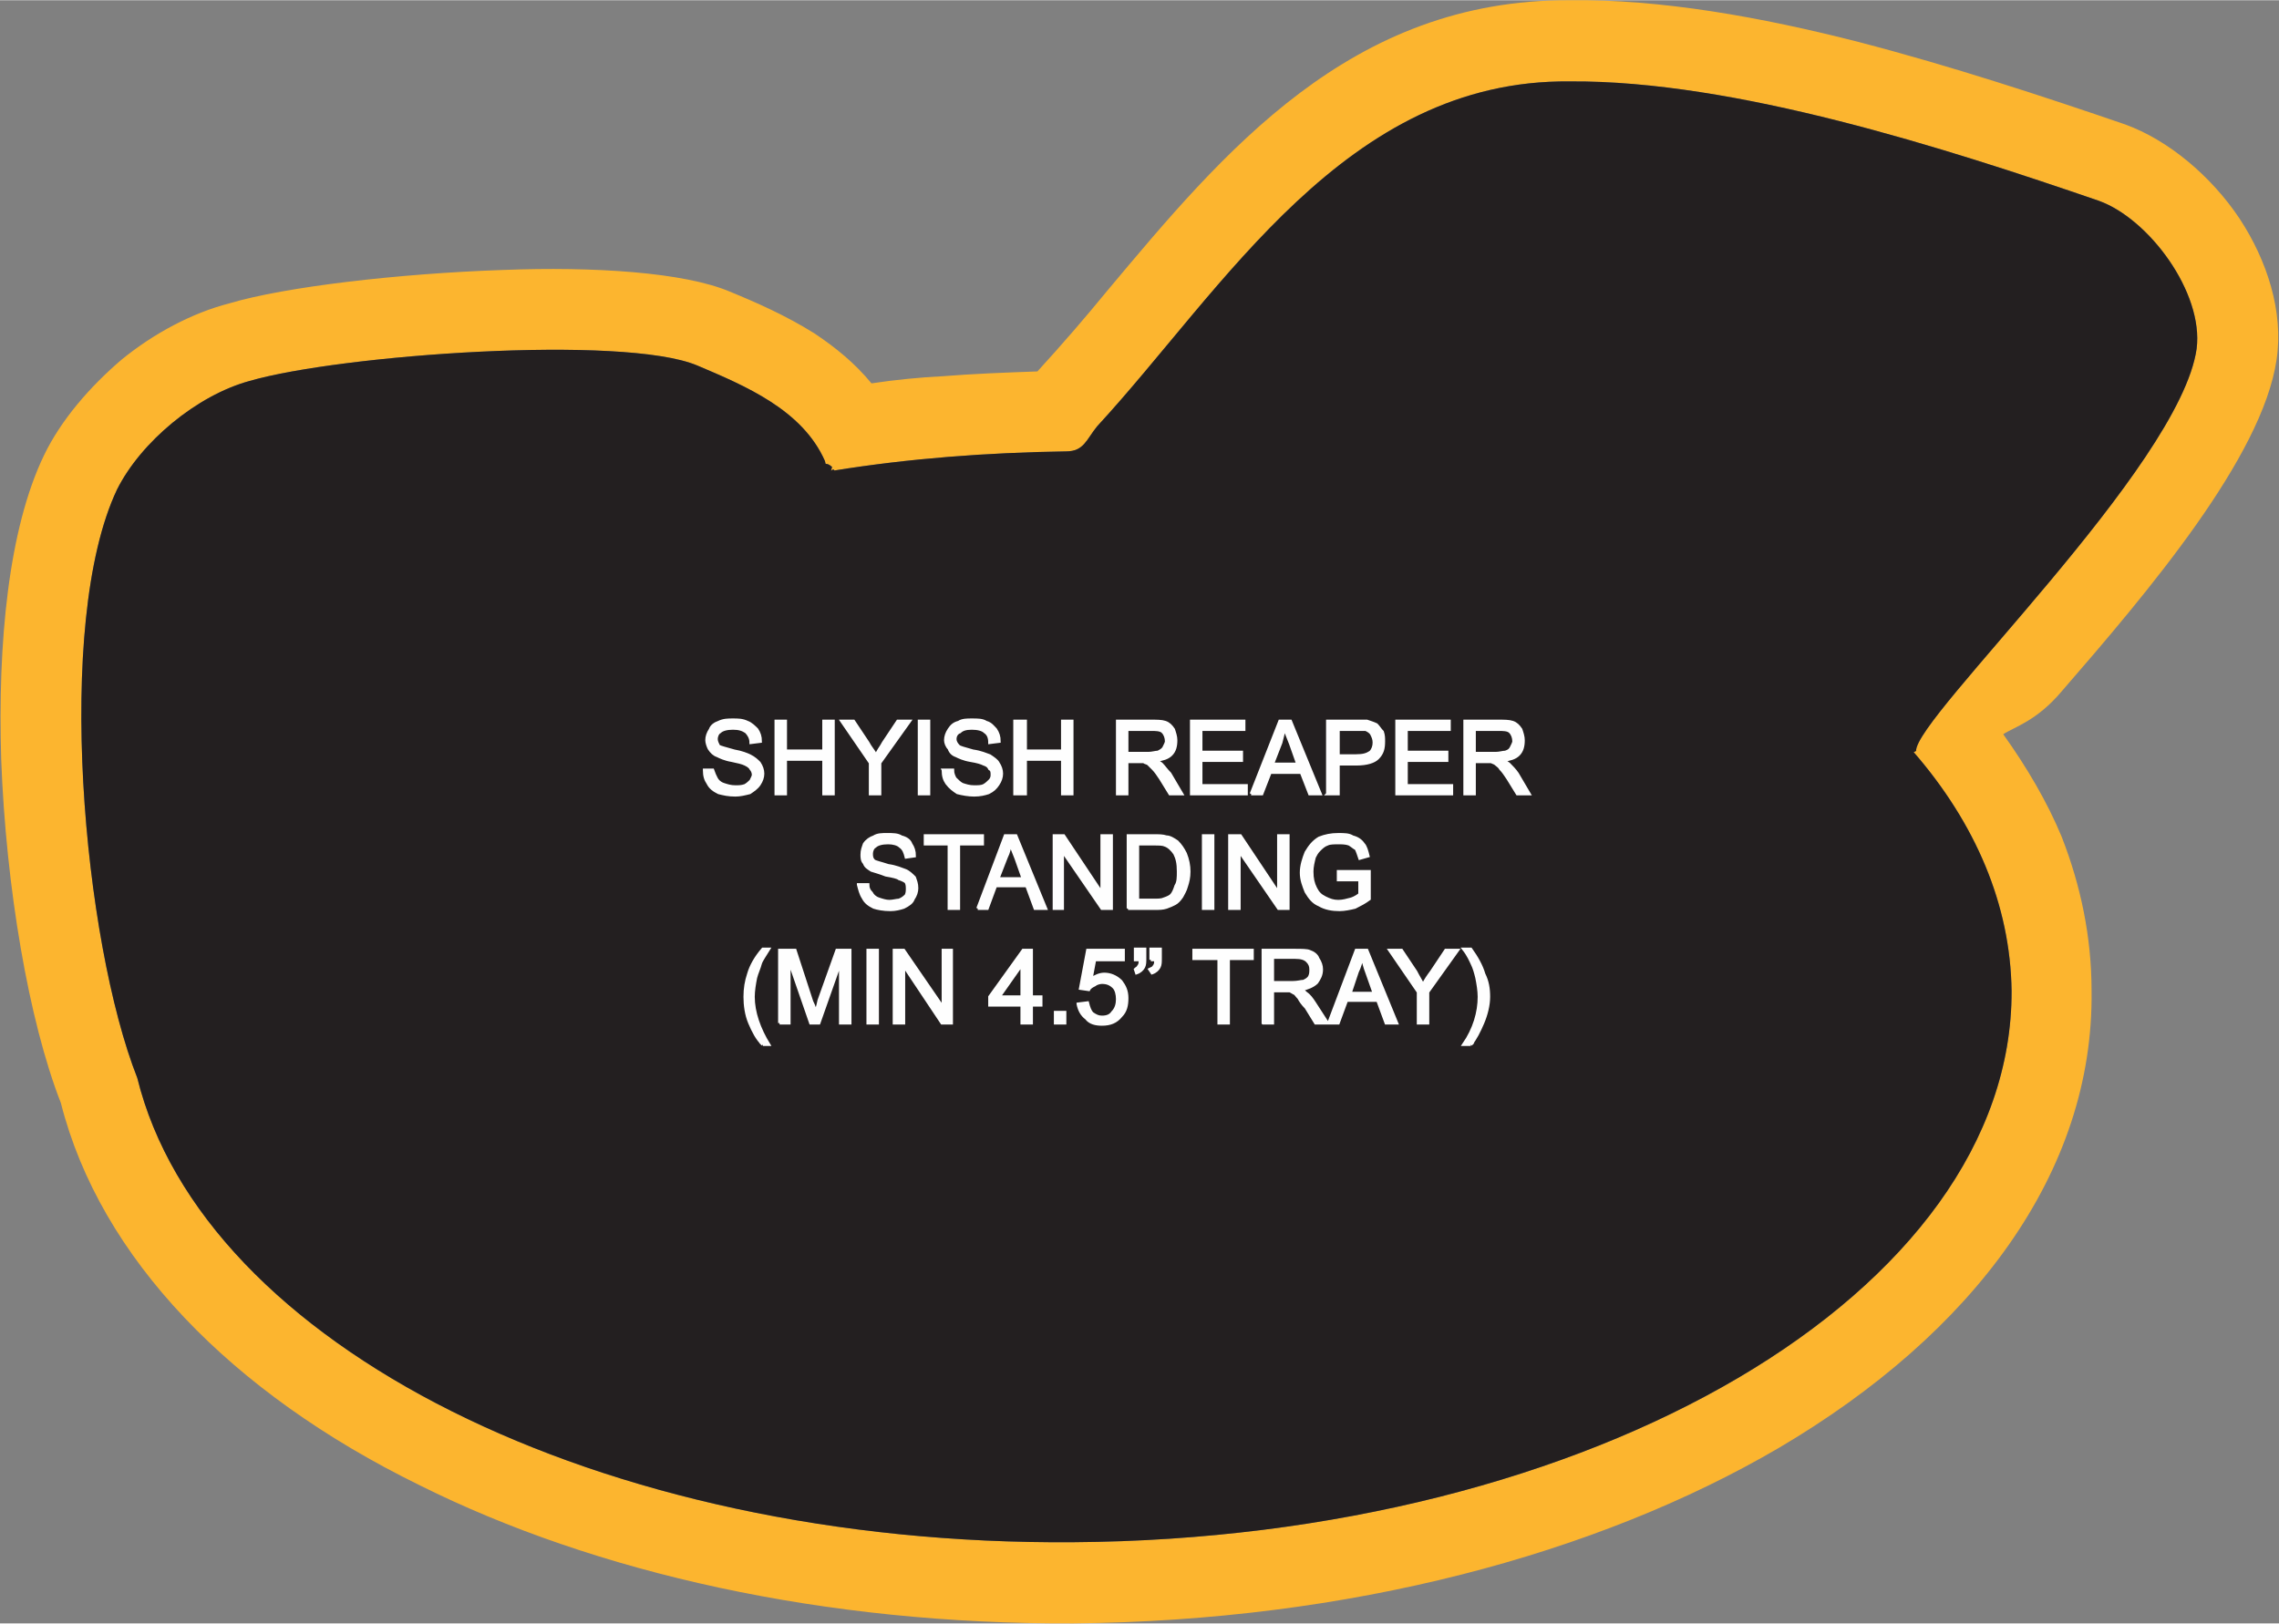
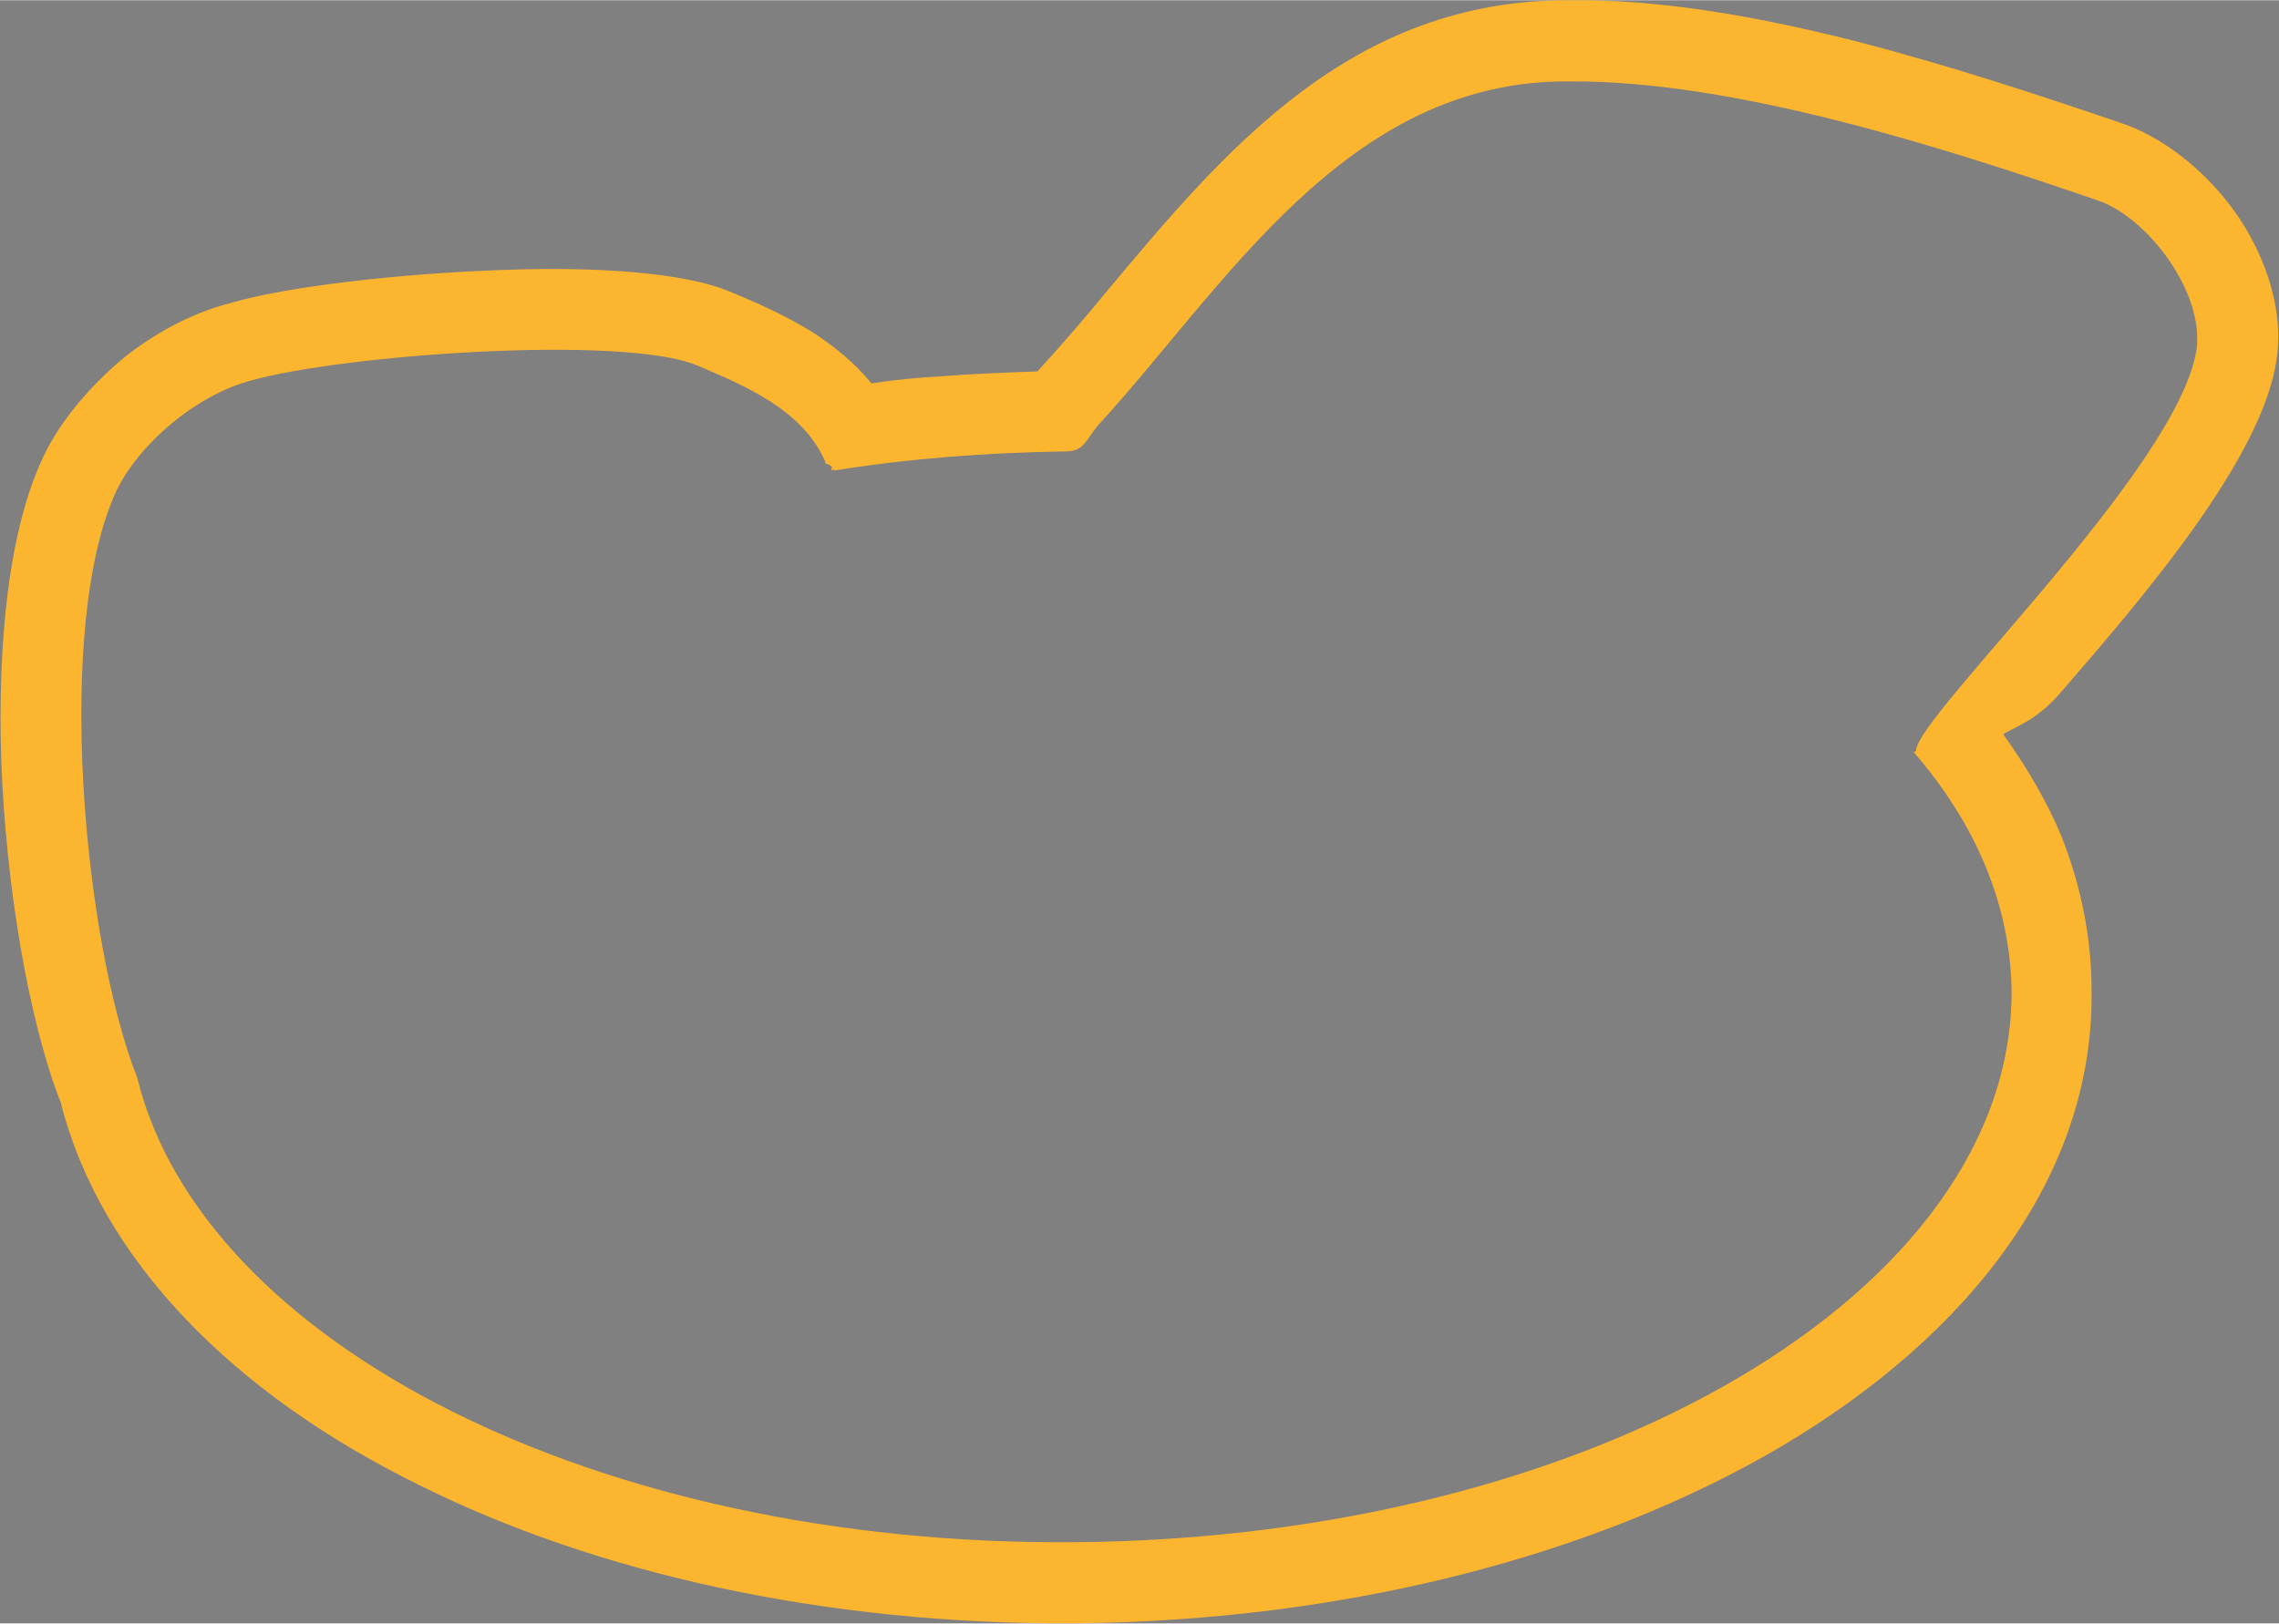
<svg xmlns="http://www.w3.org/2000/svg" xml:space="preserve" width="2.335in" height="1.664in" version="1.1" style="shape-rendering:geometricPrecision; text-rendering:geometricPrecision; image-rendering:optimizeQuality; fill-rule:evenodd; clip-rule:evenodd" viewBox="0 0 1909 1360">
  <rect x="0" y="0" width="1909" height="1360" fill="#808080" stroke="none" />
  <defs>
    <style type="text/css">
   
    .str0 {stroke:#FEFEFE;stroke-width:2.452}
    .fil0 {fill:#FCB52F}
    .fil1 {fill:#231F20}
    .fil2 {fill:#FEFEFE;fill-rule:nonzero}
   
  </style>
  </defs>
  <g id="Layer_x0020_1">
    <g id="_2550827802928">
      <g>
        <path class="fil0" d="M1752 830c2,152 -99,287 -262,383 -152,89 -360,145 -591,147 -208,1 -400,-42 -548,-116 -157,-77 -267,-190 -300,-320 -27,-69 -46,-181 -50,-288 -3,-97 6,-193 36,-255 14,-29 38,-57 65,-80 27,-22 59,-39 90,-47 47,-14 142,-25 229,-28 77,-3 152,2 190,18 22,9 47,20 71,35 18,12 34,25 48,42 20,-3 40,-5 60,-6 25,-2 51,-3 79,-4 21,-23 40,-45 58,-67 98,-117 204,-245 388,-244l0 0c76,-1 160,14 242,35 77,20 156,46 223,69 36,13 72,43 96,79 23,35 37,78 31,118 -12,82 -108,195 -180,278 -21,25 -40,30 -49,36 20,28 37,57 49,86 16,41 25,84 25,129zm-1543 -511c76,-22 313,-39 375,-13 40,17 88,37 107,80 1,5 0,0 6,5 -2,7 0,0 2,3 62,-10 127,-15 194,-16 15,0 17,-10 26,-21 106,-115 208,-291 396,-289 138,-1 315,56 443,100 42,15 88,77 82,124 -14,99 -236,309 -235,337l-2 1c52,60 81,128 82,200 1,252 -350,459 -786,462 -398,3 -729,-166 -784,-389 -45,-114 -70,-381 -17,-493 20,-40 67,-79 111,-91z" />
-         <path id="1" class="fil1" d="M1685 830c1,252 -350,459 -786,462 -398,3 -729,-166 -784,-389 -45,-114 -70,-381 -17,-493 20,-40 67,-79 111,-91 76,-22 313,-39 375,-13 40,17 88,37 107,80 1,5 0,0 6,5 -2,7 0,0 2,3 62,-10 127,-15 194,-16 15,0 17,-10 26,-21 106,-115 208,-291 396,-289 138,-1 315,56 443,100 42,15 88,77 82,124 -14,99 -236,309 -235,337l-2 1c52,60 81,128 82,200z" />
      </g>
-       <path class="fil2 str0" d="M590 645l7 0c1,3 2,5 3,7 1,2 3,4 6,5 3,1 6,2 10,2 3,0 5,0 8,-1 2,-1 4,-3 5,-4 1,-2 2,-4 2,-5 0,-2 -1,-4 -2,-5 -1,-2 -3,-3 -5,-4 -2,-1 -6,-2 -11,-3 -6,-1 -10,-3 -12,-4 -3,-1 -5,-3 -7,-6 -1,-2 -2,-5 -2,-7 0,-3 1,-6 3,-9 1,-3 4,-5 7,-6 4,-2 8,-2 12,-2 4,0 8,0 12,2 3,1 6,4 8,6 2,3 3,6 3,10l-8 1c0,-4 -2,-7 -4,-9 -3,-2 -6,-3 -11,-3 -5,0 -9,1 -11,3 -2,1 -3,4 -3,6 0,2 1,4 2,6 2,1 6,2 13,4 6,1 11,3 13,4 4,2 6,4 8,6 2,3 3,6 3,9 0,3 -1,6 -3,9 -2,3 -5,5 -8,7 -4,1 -8,2 -12,2 -6,0 -10,-1 -14,-2 -4,-2 -7,-4 -9,-8 -2,-3 -3,-6 -3,-11zm60 20l0 -61 8 0 0 25 32 0 0 -25 8 0 0 61 -8 0 0 -29 -32 0 0 29 -8 0zm79 0l0 -26 -24 -35 10 0 12 18c2,4 5,7 7,11 1,-4 4,-7 6,-11l12 -18 10 0 -25 35 0 26 -8 0zm41 0l0 -61 8 0 0 61 -8 0zm20 -20l8 0c0,3 1,5 2,7 2,2 4,4 6,5 3,1 6,2 10,2 3,0 6,0 8,-1 2,-1 4,-3 5,-4 2,-2 2,-4 2,-5 0,-2 0,-4 -2,-5 -1,-2 -2,-3 -5,-4 -2,-1 -5,-2 -11,-3 -6,-1 -10,-3 -12,-4 -3,-1 -5,-3 -6,-6 -2,-2 -3,-5 -3,-7 0,-3 1,-6 3,-9 2,-3 4,-5 8,-6 3,-2 7,-2 11,-2 5,0 9,0 12,2 4,1 6,4 8,6 2,3 3,6 3,10l-8 1c0,-4 -1,-7 -4,-9 -2,-2 -6,-3 -11,-3 -5,0 -8,1 -10,3 -3,1 -4,4 -4,6 0,2 1,4 3,6 1,1 5,2 12,4 7,1 11,3 14,4 3,2 6,4 7,6 2,3 3,6 3,9 0,3 -1,6 -3,9 -2,3 -4,5 -8,7 -3,1 -7,2 -12,2 -5,0 -10,-1 -14,-2 -3,-2 -6,-4 -9,-8 -2,-3 -3,-6 -3,-11zm60 20l0 -61 9 0 0 25 31 0 0 -25 8 0 0 61 -8 0 0 -29 -31 0 0 29 -9 0zm86 0l0 -61 27 0c6,0 10,0 13,1 3,1 5,3 7,6 1,3 2,6 2,9 0,5 -1,9 -4,12 -3,3 -7,4 -13,5 2,1 4,2 5,3 2,2 4,5 7,8l10 17 -10 0 -8 -13c-2,-3 -4,-6 -6,-8 -2,-2 -3,-3 -4,-4 -1,-1 -3,-1 -4,-2 -1,0 -2,0 -4,0l-10 0 0 27 -8 0zm8 -34l18 0c3,0 6,-1 8,-1 2,-1 4,-2 5,-4 1,-2 2,-4 2,-5 0,-3 -1,-6 -3,-8 -2,-2 -6,-2 -10,-2l-20 0 0 20zm54 34l0 -61 44 0 0 7 -36 0 0 19 34 0 0 7 -34 0 0 21 38 0 0 7 -46 0zm50 0l24 -61 9 0 25 61 -9 0 -7 -18 -26 0 -7 18 -9 0zm18 -25l21 0 -6 -17c-2,-5 -4,-10 -5,-13 -1,4 -2,8 -3,12l-7 18zm46 25l0 -61 24 0c4,0 7,0 9,0 3,1 6,2 8,3 2,2 3,4 5,6 1,3 1,5 1,8 0,6 -1,10 -5,14 -3,3 -9,5 -18,5l-15 0 0 25 -9 0zm9 -32l15 0c6,0 9,-1 12,-3 2,-2 3,-5 3,-8 0,-3 -1,-5 -2,-7 -1,-2 -3,-3 -5,-4 -1,0 -4,0 -8,0l-15 0 0 22zm49 32l0 -61 44 0 0 7 -36 0 0 19 34 0 0 7 -34 0 0 21 38 0 0 7 -46 0zm57 0l0 -61 27 0c6,0 10,0 13,1 3,1 5,3 7,6 1,3 2,6 2,9 0,5 -1,9 -4,12 -3,3 -7,4 -13,5 2,1 4,2 5,3 2,2 5,5 7,8l10 17 -10 0 -8 -13c-2,-3 -4,-6 -6,-8 -1,-2 -3,-3 -4,-4 -1,-1 -2,-1 -4,-2 -1,0 -2,0 -4,0l-10 0 0 27 -8 0zm8 -34l18 0c3,0 6,-1 8,-1 3,-1 4,-2 5,-4 1,-2 2,-4 2,-5 0,-3 -1,-6 -3,-8 -2,-2 -6,-2 -10,-2l-20 0 0 20zm-516 110l8 0c0,3 1,5 3,7 1,2 3,4 6,5 3,1 6,2 9,2 3,0 6,-1 8,-1 3,-1 5,-3 6,-4 1,-2 1,-4 1,-6 0,-1 0,-3 -1,-5 -1,-1 -3,-2 -6,-3 -1,-1 -5,-2 -11,-3 -5,-2 -9,-3 -12,-4 -3,-2 -5,-3 -6,-6 -2,-2 -2,-5 -2,-7 0,-4 1,-6 2,-9 2,-3 5,-5 8,-6 3,-2 7,-2 11,-2 5,0 9,0 12,2 4,1 7,3 8,6 2,3 3,6 3,10l-7 1c-1,-4 -2,-7 -5,-9 -2,-2 -6,-3 -10,-3 -5,0 -9,1 -11,3 -2,1 -3,4 -3,6 0,2 0,4 2,6 1,1 6,2 12,4 7,1 11,3 14,4 3,1 6,4 8,6 1,3 2,5 2,9 0,3 -1,6 -3,9 -1,3 -4,5 -8,7 -3,1 -7,2 -11,2 -6,0 -11,-1 -14,-2 -4,-2 -7,-4 -9,-8 -2,-3 -3,-7 -4,-11zm76 20l0 -54 -20 0 0 -7 48 0 0 7 -20 0 0 54 -8 0zm24 0l23 -61 9 0 25 61 -9 0 -7 -19 -26 0 -7 19 -8 0zm17 -25l21 0 -6 -17c-2,-5 -4,-10 -5,-13 0,4 -1,8 -3,12l-7 18zm47 25l0 -61 8 0 32 48 0 -48 8 0 0 61 -8 0 -33 -48 0 48 -7 0zm62 0l0 -61 21 0c5,0 8,0 11,1 3,0 6,2 9,4 3,3 5,6 7,10 2,5 3,10 3,15 0,5 -1,9 -2,12 -1,4 -3,7 -4,9 -2,3 -4,5 -6,6 -2,1 -4,2 -7,3 -3,1 -6,1 -10,1l-22 0zm8 -7l13 0c4,0 7,0 9,-1 3,-1 5,-2 6,-3 2,-2 3,-5 4,-8 2,-3 2,-7 2,-12 0,-7 -1,-11 -3,-15 -2,-3 -5,-6 -8,-7 -2,-1 -5,-1 -10,-1l-13 0 0 47zm55 7l0 -61 8 0 0 61 -8 0zm22 0l0 -61 9 0 32 48 0 -48 8 0 0 61 -8 0 -33 -48 0 48 -8 0zm91 -24l0 -7 26 0 0 23c-4,3 -8,5 -12,7 -4,1 -9,2 -13,2 -6,0 -12,-1 -17,-4 -5,-2 -8,-6 -11,-11 -2,-5 -4,-10 -4,-16 0,-6 2,-12 4,-17 3,-5 6,-9 11,-12 5,-2 10,-3 16,-3 5,0 9,0 12,2 4,1 7,3 9,6 2,2 3,6 4,10l-7 2c-1,-3 -2,-6 -3,-8 -2,-1 -4,-3 -6,-4 -3,-1 -6,-1 -9,-1 -3,0 -7,0 -9,1 -3,1 -5,3 -7,5 -2,2 -3,4 -4,6 -1,4 -2,8 -2,12 0,6 1,10 3,14 2,4 4,6 8,8 4,2 7,3 11,3 4,0 7,-1 11,-2 3,-1 6,-3 7,-4l0 -12 -18 0zm-482 138c-5,-5 -8,-11 -11,-18 -3,-7 -4,-15 -4,-22 0,-7 1,-13 3,-19 2,-7 6,-14 12,-21l5 0c-3,5 -6,9 -7,12 -1,4 -3,8 -4,12 -1,5 -2,11 -2,16 0,13 5,27 13,40l-5 0zm14 -18l0 -61 13 0 14 43c2,4 3,7 3,9 1,-2 2,-5 3,-10l15 -42 11 0 0 61 -8 0 0 -51 -18 51 -7 0 -18 -52 0 52 -8 0zm74 0l0 -61 8 0 0 61 -8 0zm22 0l0 -61 8 0 33 48 0 -48 7 0 0 61 -8 0 -32 -48 0 48 -8 0zm107 0l0 -15 -27 0 0 -7 28 -39 7 0 0 39 8 0 0 7 -8 0 0 15 -8 0zm0 -22l0 -27 -19 27 19 0zm28 22l0 -9 8 0 0 9 -8 0zm19 -16l8 -1c1,4 2,7 4,9 3,2 5,3 8,3 4,0 7,-1 9,-4 3,-3 4,-7 4,-11 0,-4 -1,-8 -3,-10 -3,-3 -6,-4 -10,-4 -2,0 -5,1 -6,2 -2,1 -4,2 -5,4l-7 -1 6 -32 30 0 0 8 -24 0 -3 16c3,-2 7,-4 11,-4 5,0 10,2 14,6 3,4 5,8 5,14 0,6 -1,11 -5,15 -4,5 -9,7 -16,7 -5,0 -10,-1 -13,-5 -4,-3 -6,-7 -7,-12zm48 -37l0 -9 8 0 0 7c0,4 0,6 -1,8 -1,2 -3,4 -6,5l-1 -3c1,-1 2,-1 3,-3 1,-1 1,-3 1,-5l-4 0zm13 0l0 -9 8 0 0 7c0,4 0,6 -1,8 -1,2 -3,4 -6,5l-2 -3c2,-1 3,-1 4,-3 1,-1 1,-3 1,-5l-4 0zm57 53l0 -54 -21 0 0 -7 49 0 0 7 -20 0 0 54 -8 0zm37 0l0 -61 27 0c5,0 10,0 12,1 3,1 6,3 7,6 2,3 3,6 3,9 0,5 -2,8 -4,11 -3,3 -8,5 -13,6 2,1 3,2 4,3 3,2 5,5 7,8l11 17 -10 0 -8 -13c-3,-3 -5,-6 -6,-8 -2,-2 -3,-4 -4,-4 -2,-1 -3,-2 -4,-2 -1,0 -3,0 -5,0l-9 0 0 27 -8 0zm8 -34l17 0c4,0 7,-1 9,-1 2,-1 4,-2 5,-4 1,-2 1,-4 1,-6 0,-3 -1,-5 -3,-7 -2,-2 -5,-3 -10,-3l-19 0 0 21zm47 34l23 -61 9 0 25 61 -9 0 -7 -19 -26 0 -7 19 -8 0zm18 -25l20 0 -6 -17c-2,-5 -3,-10 -4,-13 -1,4 -2,8 -4,12l-6 18zm57 25l0 -26 -24 -35 10 0 12 18c2,4 4,7 6,11 2,-4 4,-7 7,-11l12 -18 10 0 -25 35 0 26 -8 0zm44 18l-6 0c9,-13 13,-27 13,-40 0,-5 -1,-11 -2,-16 -1,-4 -2,-8 -4,-12 -1,-2 -3,-7 -7,-12l6 0c5,7 9,14 11,21 3,6 4,12 4,19 0,7 -2,15 -5,22 -3,7 -6,13 -10,18z" />
    </g>
  </g>
</svg>